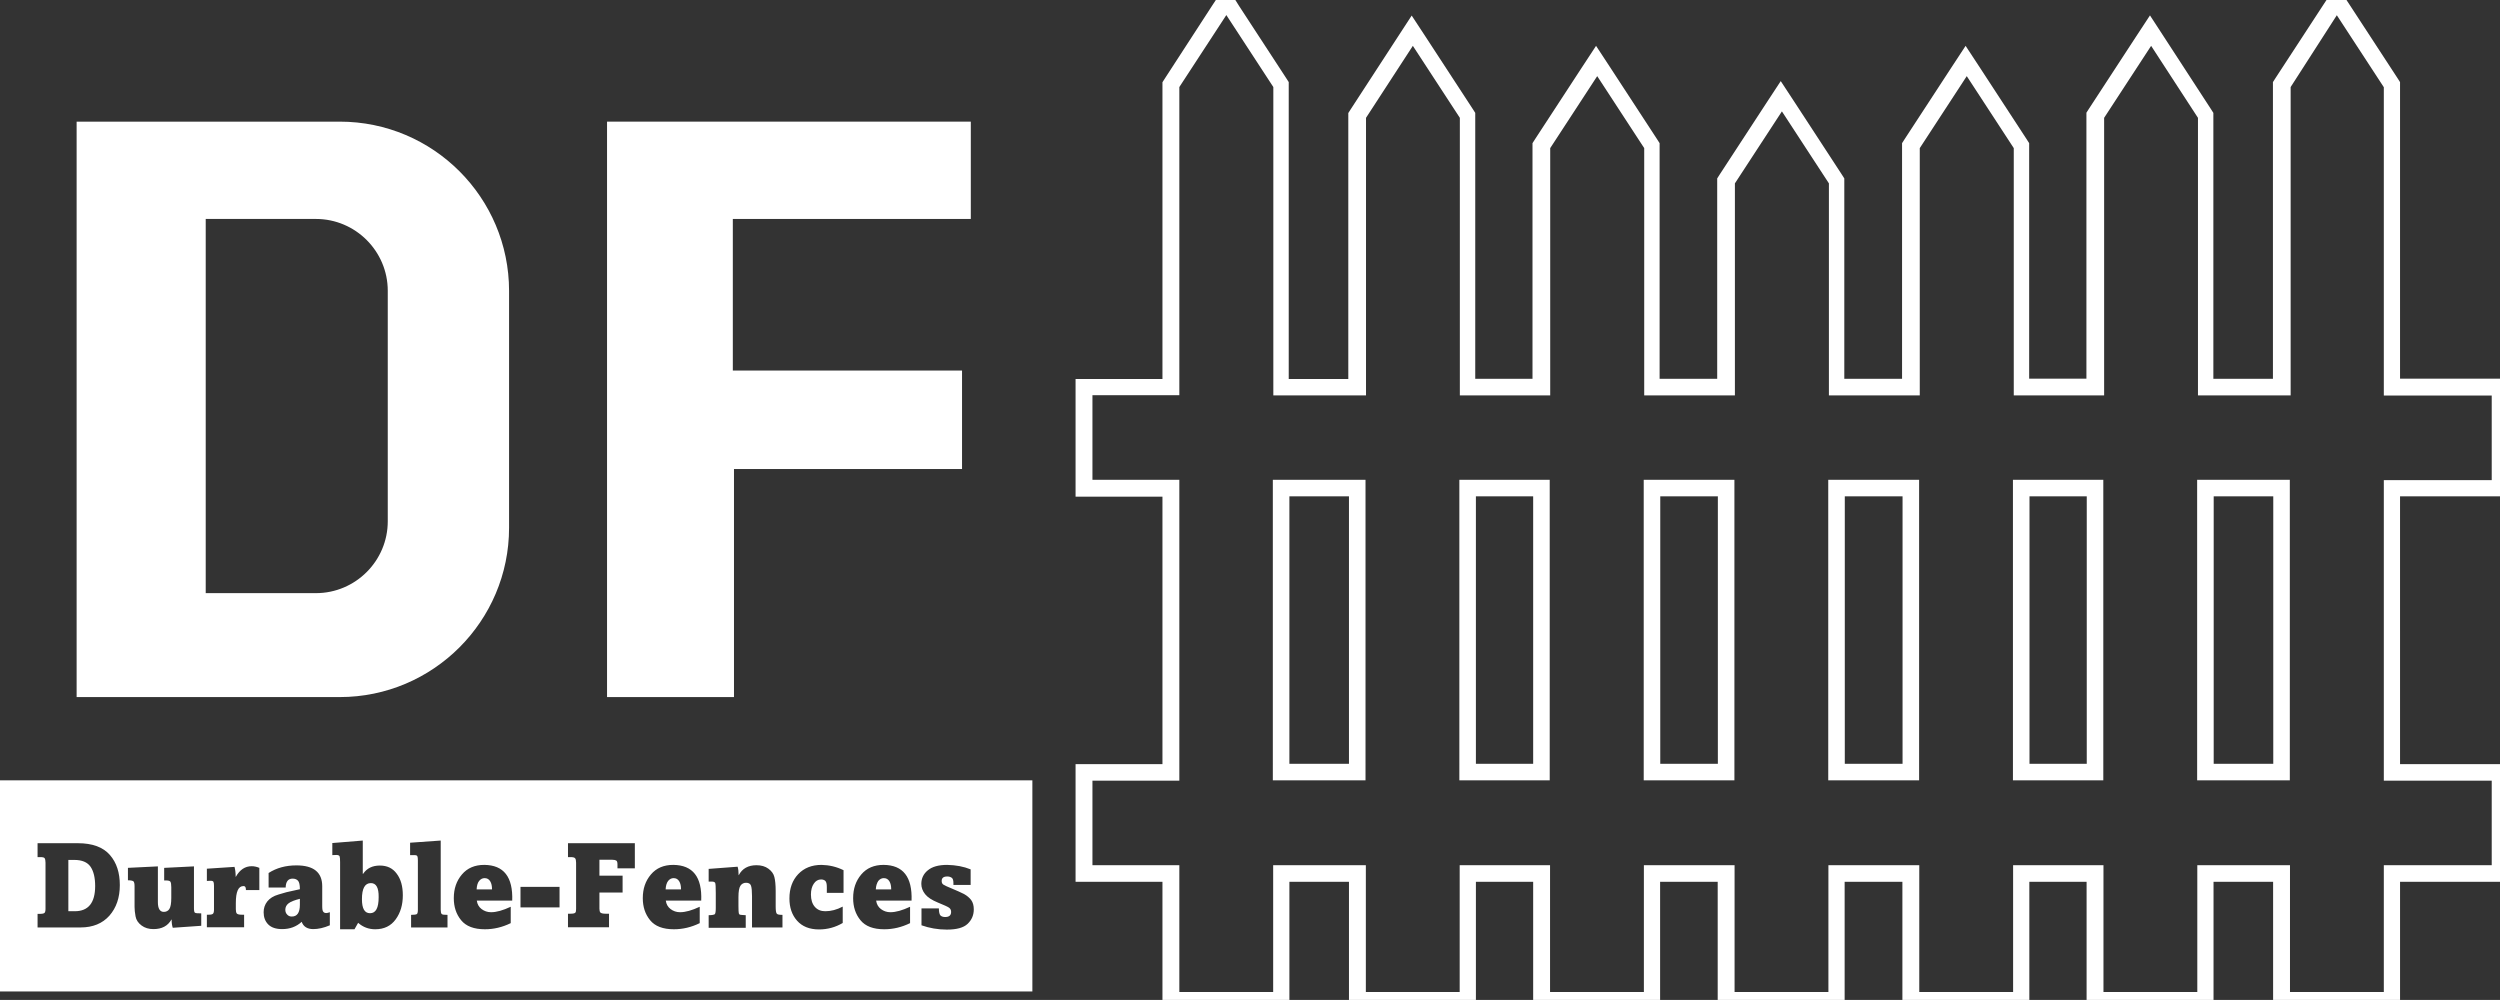
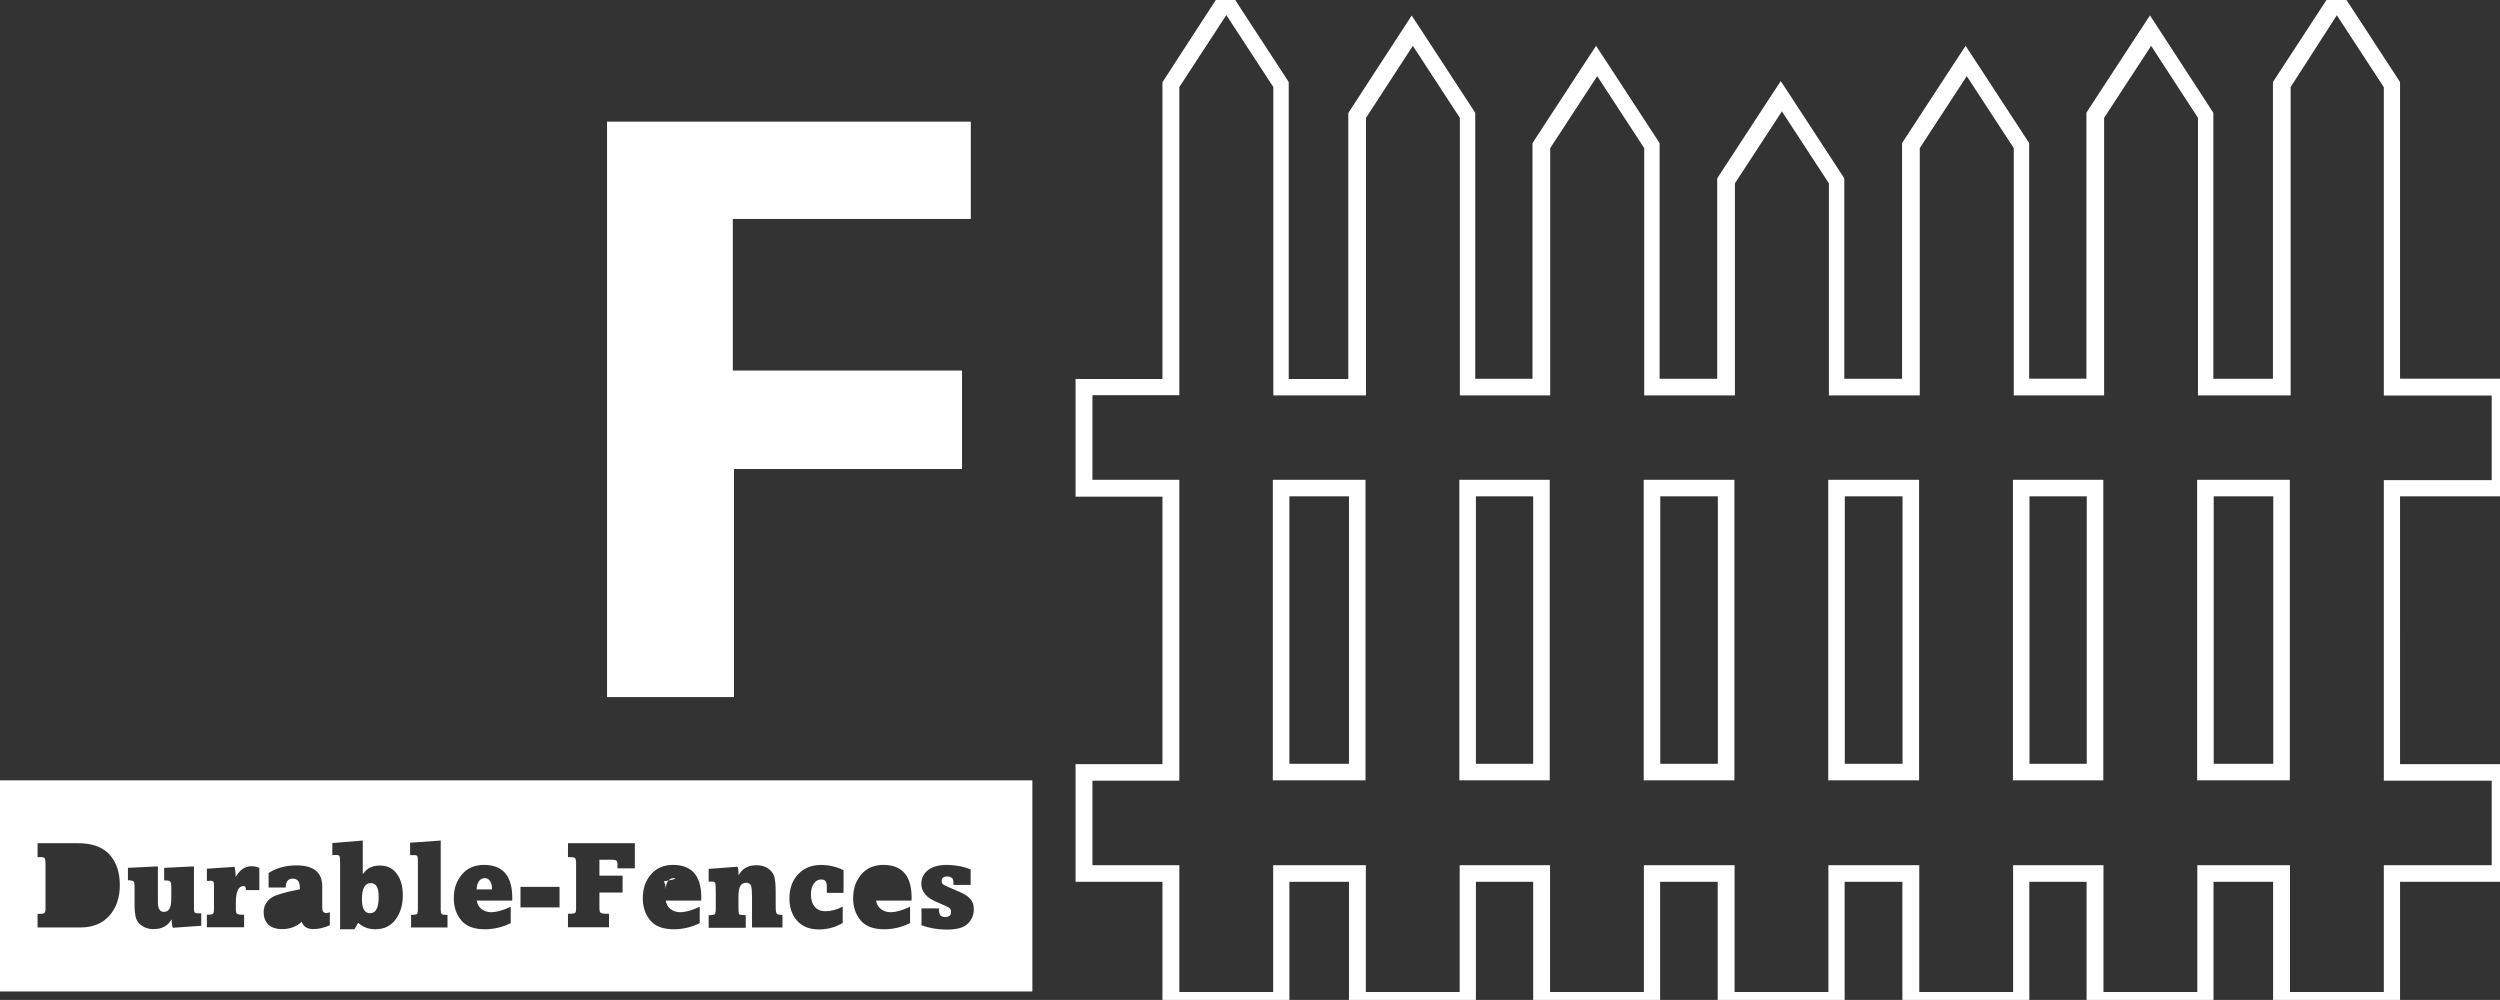
<svg xmlns="http://www.w3.org/2000/svg" version="1.1" id="图层_1" x="0px" y="0px" viewBox="0 0 151.06 60.42" style="enable-background:new 0 0 151.06 60.42;" xml:space="preserve">
  <rect x="0" y="0" width="151.06" height="60.42" fill="#333333" stroke="none" />
  <style type="text/css">
	.st0{fill:#FFFFFF;}
</style>
  <g>
    <g>
      <g>
        <g>
-           <path class="st0" d="M20.53,7.35H4.63v34.77h15.9c5.64,0,10.23-4.59,10.23-10.23V17.58C30.76,11.94,26.18,7.35,20.53,7.35z       M23.43,31.5c0,2.39-1.95,4.34-4.34,4.34h-6.66V13.23h6.66c2.39,0,4.34,1.95,4.34,4.34V31.5z" />
-         </g>
+           </g>
      </g>
    </g>
    <g>
      <g>
        <polygon class="st0" points="44.28,13.23 44.28,22.39 58.13,22.39 58.13,28.34 44.35,28.34 44.35,42.12 36.68,42.12 36.68,7.35      58.66,7.35 58.66,13.23    " />
      </g>
    </g>
    <g>
      <path class="st0" d="M141.2,0.92l2.84,4.35V23.9h6.52v5.11h-6.52v18.16h6.52v5.11h-6.52v7.66h-5.67v-7.66h-5.6v7.66h-5.67v-7.66    h-5.46v7.66h-5.67v-7.66h-5.49v7.66h-5.67v-7.66h-5.48v7.66h-5.67v-7.66H88.2v7.66h-5.67v-7.66h-5.6v7.66h-5.67v-7.66h-5.25v-5.11    h5.25V28.99h-5.25v-5.11h5.25V5.26l2.84-4.35l2.84,4.35v18.63h5.6V7.12l2.83-4.35l2.84,4.35v16.77h5.46V8.95l2.84-4.35l2.84,4.35    v14.94h5.48V11.08l2.84-4.35l2.84,4.35v12.81H116V8.95l2.84-4.35l2.84,4.35v14.94h5.46V7.12l2.84-4.35l2.83,4.35v16.77h5.6V5.26    L141.2,0.92 M132.76,47.15h5.6V28.99h-5.6V47.15 M121.63,47.15h5.46V28.99h-5.46V47.15 M110.47,47.15h5.49V28.99h-5.49V47.15     M99.32,47.15h5.48V28.99h-5.48V47.15 M88.18,47.15h5.46V28.99h-5.46V47.15 M76.91,47.15h5.6V28.99h-5.6V47.15 M74.07-0.92    l-0.84,1.28L70.4,4.72l-0.16,0.25v0.3V22.9h-4.25h-1v1v5.11v1h1h4.25v16.16h-4.25h-1v1v5.11v1h1h4.25v6.66v1h1h5.67h1v-1v-6.66    h3.6v6.66v1h1h5.67h1v-1v-6.66h3.46v6.66v1h1h5.67h1v-1v-6.66h3.48v6.66v1h1h5.67h1v-1v-6.66h3.49v6.66v1h1h5.67h1v-1v-6.66h3.46    v6.66v1h1h5.67h1v-1v-6.66h3.6v6.66v1h1h5.67h1v-1v-6.66h5.52h1v-1v-5.11v-1h-1h-5.52V29.99h5.52h1v-1v-5.11v-1h-1h-5.52V5.26    v-0.3l-0.16-0.25l-2.84-4.35l-0.84-1.28l-0.84,1.28l-2.84,4.35l-0.16,0.25v0.3v17.63h-3.6V7.12v-0.3l-0.16-0.25l-2.83-4.35    l-0.84-1.29l-0.84,1.28l-2.84,4.35l-0.16,0.25v0.3v15.77h-3.46V8.95v-0.3l-0.16-0.25l-2.84-4.35l-0.84-1.28l-0.84,1.28l-2.84,4.35    l-0.16,0.25v0.3v13.94h-3.49V11.08v-0.3l-0.16-0.25l-2.84-4.35L107.6,4.9l-0.84,1.28l-2.84,4.35l-0.16,0.25v0.3v11.81h-3.48V8.95    v-0.3l-0.16-0.25l-2.84-4.35l-0.84-1.28L95.6,4.05L92.76,8.4L92.6,8.65v0.3v13.94h-3.46V7.12v-0.3l-0.16-0.25l-2.84-4.35    L85.3,0.94l-0.84,1.29l-2.83,4.35l-0.16,0.25v0.3V22.9h-3.6V5.26v-0.3l-0.16-0.25l-2.84-4.35L74.07-0.92L74.07-0.92z     M133.76,29.99h3.6v16.16h-3.6V29.99L133.76,29.99z M122.63,29.99h3.46v16.16h-3.46V29.99L122.63,29.99z M111.47,29.99h3.49v16.16    h-3.49V29.99L111.47,29.99z M100.32,29.99h3.48v16.16h-3.48V29.99L100.32,29.99z M89.18,29.99h3.46v16.16h-3.46V29.99L89.18,29.99    z M77.91,29.99h3.6v16.16h-3.6V29.99L77.91,29.99z" />
    </g>
    <g>
      <path class="st0" d="M0,47.15v12.76h62.38V47.15H0z M6.61,55.33c-0.42,0.47-1,0.71-1.74,0.71h-2.6v-0.82h0.12    c0.16,0,0.26-0.02,0.3-0.06s0.06-0.12,0.06-0.24v-2.79c0-0.13-0.02-0.22-0.05-0.27c-0.03-0.05-0.12-0.07-0.26-0.07H2.27v-0.84H4.7    c0.89,0,1.53,0.24,1.94,0.71c0.41,0.47,0.6,1.08,0.6,1.82C7.24,54.24,7.03,54.85,6.61,55.33z M12.16,55.94l-1.72,0.12    c-0.04-0.11-0.07-0.28-0.07-0.5h-0.01c-0.22,0.39-0.58,0.58-1.09,0.58c-0.28,0-0.52-0.07-0.72-0.22c-0.2-0.15-0.32-0.33-0.36-0.55    c-0.04-0.22-0.06-0.41-0.06-0.57v-1.25c0-0.15-0.02-0.24-0.06-0.29c-0.04-0.04-0.15-0.07-0.34-0.07v-0.75H7.71l1.83-0.09v2.16    c0,0.39,0.12,0.59,0.36,0.59c0.14,0,0.26-0.06,0.33-0.17c0.08-0.12,0.12-0.34,0.12-0.68v-0.64c0-0.17-0.02-0.28-0.05-0.33    c-0.03-0.05-0.12-0.08-0.27-0.08H9.92v-0.76l1.8-0.09v2.53c0,0.15,0.02,0.25,0.06,0.27c0.04,0.03,0.17,0.04,0.38,0.04V55.94z     M15.67,53.78h-0.81c0-0.07-0.01-0.12-0.02-0.15c-0.02-0.06-0.06-0.09-0.13-0.09c-0.31,0-0.46,0.34-0.46,1.03v0.37    c0,0.13,0.02,0.21,0.06,0.26c0.04,0.04,0.13,0.07,0.29,0.07h0.15v0.76H12.5v-0.76h0.11c0.14,0,0.22-0.02,0.26-0.06    s0.06-0.12,0.06-0.24v-1.45c0-0.1-0.01-0.18-0.03-0.23c-0.02-0.05-0.08-0.07-0.18-0.07l-0.22,0.01v-0.74l1.67-0.11    c0.04,0.14,0.07,0.34,0.07,0.6h0.01c0.24-0.43,0.56-0.64,0.96-0.64c0.14,0,0.3,0.03,0.46,0.1V53.78z M19.93,55.91    c-0.37,0.16-0.71,0.23-1,0.23c-0.36,0-0.6-0.15-0.7-0.44c-0.33,0.3-0.72,0.44-1.18,0.44c-0.37,0-0.65-0.09-0.84-0.28    s-0.28-0.44-0.28-0.74c0-0.24,0.07-0.46,0.22-0.65c0.15-0.19,0.37-0.33,0.68-0.42c0.3-0.09,0.46-0.14,0.48-0.14l0.81-0.18    c0-0.27-0.04-0.44-0.12-0.52s-0.18-0.12-0.32-0.12c-0.27,0-0.41,0.18-0.42,0.54h-1.03v-0.01v-0.87c0.48-0.31,1.04-0.46,1.68-0.46    c1.04,0,1.56,0.42,1.56,1.26v1.21c0,0.18,0.02,0.29,0.07,0.34c0.04,0.05,0.1,0.07,0.18,0.07c0.05,0,0.12-0.02,0.21-0.05V55.91z     M23.91,55.55c-0.29,0.4-0.7,0.6-1.24,0.6c-0.39,0-0.74-0.13-1.03-0.39l-0.22,0.39h-0.87V52.1c0-0.19-0.01-0.31-0.03-0.36    c-0.02-0.05-0.09-0.08-0.2-0.08c-0.04,0-0.12,0-0.24,0.01v-0.73l1.84-0.15v2.01h0.02c0.23-0.34,0.57-0.5,1.01-0.5    s0.78,0.16,1.02,0.49c0.25,0.33,0.37,0.76,0.37,1.31C24.34,54.67,24.2,55.15,23.91,55.55z M27.04,56.04h-2.2v-0.76    c0.19,0,0.31-0.02,0.35-0.05c0.04-0.03,0.06-0.12,0.06-0.26V52c0-0.13-0.01-0.22-0.03-0.26c-0.02-0.05-0.08-0.07-0.18-0.07h-0.26    v-0.75h0.01l1.84-0.13v4.18c0,0.13,0.02,0.22,0.06,0.26c0.04,0.04,0.16,0.05,0.35,0.05V56.04z M29.1,54.93    c0.16,0.12,0.35,0.19,0.57,0.19c0.33,0,0.72-0.11,1.19-0.33v0.99c-0.51,0.25-1.03,0.37-1.56,0.37c-0.66,0-1.14-0.18-1.44-0.55    c-0.3-0.37-0.44-0.81-0.44-1.33c0-0.57,0.16-1.04,0.49-1.43c0.33-0.39,0.78-0.58,1.35-0.58c1.18,0.01,1.74,0.73,1.69,2.16h-2.14    C28.84,54.64,28.94,54.81,29.1,54.93z M33.81,54.83h-2.36v-1.24h2.36V54.83z M38.36,52.47h-1.05v-0.24c0-0.12-0.02-0.19-0.07-0.23    c-0.05-0.03-0.12-0.05-0.24-0.05h-0.78v0.96h1.4v1.02h-1.4v0.98c0,0.11,0.02,0.19,0.06,0.23c0.04,0.04,0.14,0.07,0.3,0.07h0.22    v0.82h-2.48v-0.82h0.15c0.16,0,0.25-0.02,0.29-0.06s0.05-0.12,0.05-0.23v-2.79c0-0.13-0.02-0.23-0.06-0.27    c-0.04-0.05-0.13-0.07-0.28-0.07h-0.15v-0.84h0.01h4.03V52.47z M40.52,54.93c0.16,0.12,0.35,0.19,0.57,0.19    c0.33,0,0.72-0.11,1.19-0.33v0.99c-0.51,0.25-1.03,0.37-1.56,0.37c-0.66,0-1.14-0.18-1.44-0.55c-0.3-0.37-0.44-0.81-0.44-1.33    c0-0.57,0.16-1.04,0.49-1.43s0.78-0.58,1.35-0.58c1.18,0.01,1.75,0.73,1.69,2.16h-2.14C40.26,54.64,40.36,54.81,40.52,54.93z     M47.28,56.04h-1.84v-1.89c0-0.3-0.02-0.51-0.06-0.63s-0.14-0.18-0.3-0.18c-0.14,0-0.26,0.06-0.34,0.18s-0.12,0.35-0.12,0.69v0.54    c0,0.24,0.01,0.38,0.02,0.43c0.01,0.05,0.04,0.08,0.07,0.09c0.04,0.01,0.15,0.02,0.35,0.03v0.76h-2.24V55.3    c0.21,0,0.33-0.03,0.37-0.06c0.04-0.04,0.06-0.16,0.06-0.38v-0.89c0-0.37-0.01-0.58-0.04-0.63c-0.03-0.04-0.09-0.07-0.18-0.07    h-0.21V52.5h0.03l1.72-0.13c0.04,0.13,0.06,0.3,0.06,0.51h0.01c0.21-0.4,0.57-0.6,1.07-0.6c0.29,0,0.53,0.07,0.72,0.21    c0.19,0.14,0.31,0.3,0.36,0.5c0.05,0.19,0.08,0.48,0.08,0.86v0.93c0,0.22,0.02,0.36,0.06,0.42c0.04,0.06,0.16,0.08,0.35,0.08    V56.04z M50.97,53.95h-1.01V53.6c0-0.19-0.03-0.31-0.09-0.37s-0.15-0.09-0.26-0.09c-0.18,0-0.33,0.09-0.44,0.26    C49.06,53.56,49,53.78,49,54.05c0,0.32,0.08,0.57,0.24,0.75c0.16,0.18,0.37,0.26,0.63,0.26c0.34,0,0.69-0.09,1.05-0.28v0.99    c-0.44,0.26-0.92,0.39-1.43,0.39c-0.58,0-1.02-0.18-1.33-0.53c-0.31-0.35-0.46-0.8-0.46-1.34c0-0.61,0.18-1.1,0.53-1.47    c0.35-0.37,0.82-0.56,1.41-0.56c0.46,0.01,0.9,0.11,1.33,0.32V53.95z M53.23,54.93c0.16,0.12,0.35,0.19,0.57,0.19    c0.33,0,0.72-0.11,1.19-0.33v0.99c-0.51,0.25-1.03,0.37-1.56,0.37c-0.66,0-1.14-0.18-1.44-0.55s-0.44-0.81-0.44-1.33    c0-0.57,0.16-1.04,0.49-1.43c0.33-0.39,0.78-0.58,1.35-0.58c1.18,0.01,1.74,0.73,1.69,2.16h-2.14    C52.97,54.64,53.07,54.81,53.23,54.93z M58.47,55.82c-0.25,0.24-0.67,0.35-1.26,0.35c-0.54,0-1.05-0.09-1.53-0.26v-1.02h1.05    c0,0.22,0.04,0.37,0.1,0.43c0.07,0.06,0.16,0.09,0.28,0.09c0.24,0,0.36-0.1,0.36-0.31c0-0.11-0.04-0.19-0.12-0.25    c-0.08-0.06-0.3-0.16-0.67-0.31c-0.37-0.15-0.63-0.32-0.78-0.51c-0.15-0.19-0.23-0.4-0.23-0.62c0-0.33,0.13-0.61,0.39-0.82    c0.26-0.22,0.65-0.33,1.17-0.33c0.53,0.01,1,0.1,1.42,0.27v0.94h-1.04v-0.1c0-0.17-0.03-0.28-0.1-0.33s-0.16-0.08-0.27-0.08    c-0.23,0-0.34,0.09-0.34,0.27c0,0.1,0.03,0.17,0.1,0.22s0.25,0.13,0.54,0.25c0.29,0.12,0.53,0.23,0.71,0.32    c0.18,0.1,0.32,0.22,0.43,0.36c0.11,0.15,0.16,0.34,0.16,0.57C58.84,55.29,58.72,55.58,58.47,55.82z" />
      <path class="st0" d="M22.41,53.36c-0.36,0-0.54,0.32-0.54,0.97c0,0.57,0.16,0.85,0.49,0.85c0.35,0,0.52-0.32,0.52-0.97    C22.89,53.64,22.73,53.36,22.41,53.36z" />
-       <path class="st0" d="M17.24,54.97c0,0.12,0.04,0.22,0.11,0.29c0.07,0.08,0.16,0.12,0.27,0.12c0.33,0.01,0.5-0.23,0.5-0.71v-0.36    c-0.32,0.08-0.55,0.17-0.68,0.27C17.31,54.68,17.24,54.81,17.24,54.97z" />
-       <path class="st0" d="M40.7,53.06c-0.13,0-0.24,0.06-0.33,0.17c-0.09,0.12-0.14,0.29-0.15,0.51h0.93c0-0.2-0.03-0.36-0.11-0.49    C40.96,53.12,40.85,53.06,40.7,53.06z" />
+       <path class="st0" d="M40.7,53.06c-0.13,0-0.24,0.06-0.33,0.17c-0.09,0.12-0.14,0.29-0.15,0.51c0-0.2-0.03-0.36-0.11-0.49    C40.96,53.12,40.85,53.06,40.7,53.06z" />
      <path class="st0" d="M29.28,53.06c-0.13,0-0.24,0.06-0.33,0.17c-0.09,0.11-0.14,0.29-0.15,0.51h0.93c0-0.2-0.03-0.36-0.11-0.49    C29.54,53.12,29.43,53.06,29.28,53.06z" />
-       <path class="st0" d="M4.49,51.96H4.13v3.1h0.39c0.82,0,1.23-0.51,1.23-1.52c0-0.5-0.09-0.89-0.28-1.17    C5.28,52.1,4.96,51.96,4.49,51.96z" />
-       <path class="st0" d="M53.4,53.06c-0.13,0-0.24,0.06-0.33,0.17c-0.08,0.12-0.14,0.29-0.15,0.51h0.93c0-0.2-0.03-0.36-0.11-0.49    C53.66,53.12,53.55,53.06,53.4,53.06z" />
    </g>
  </g>
</svg>